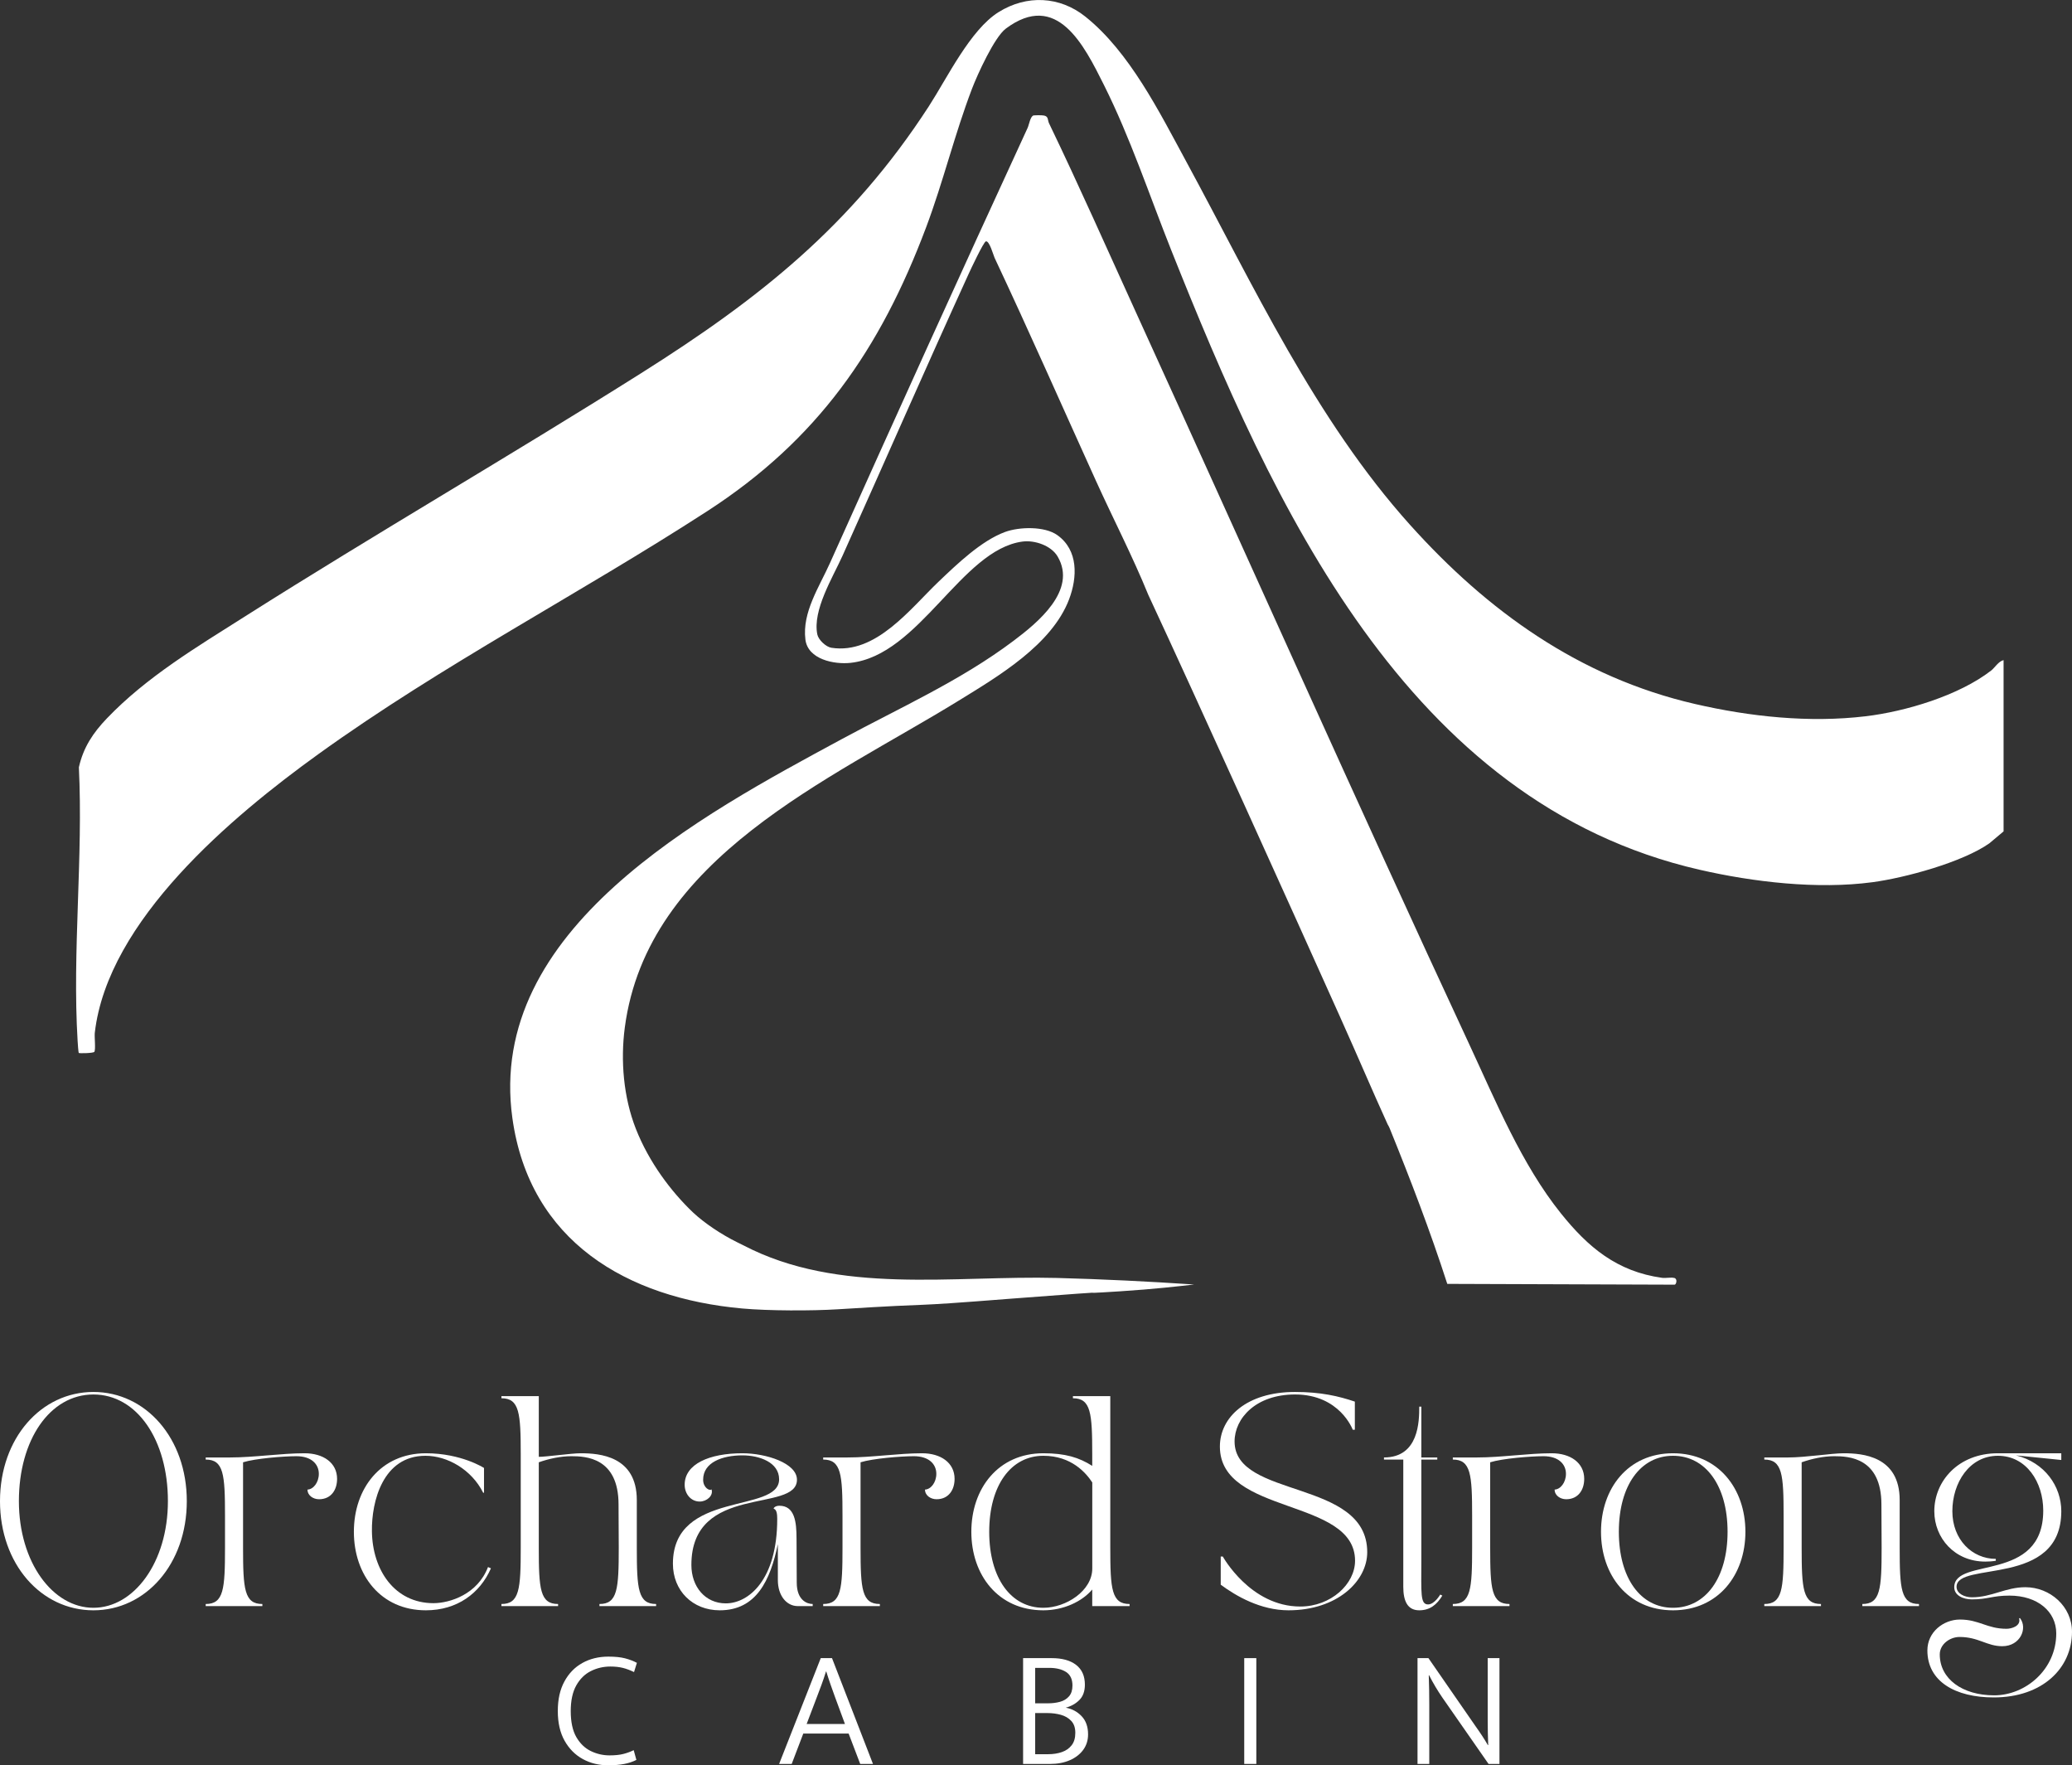
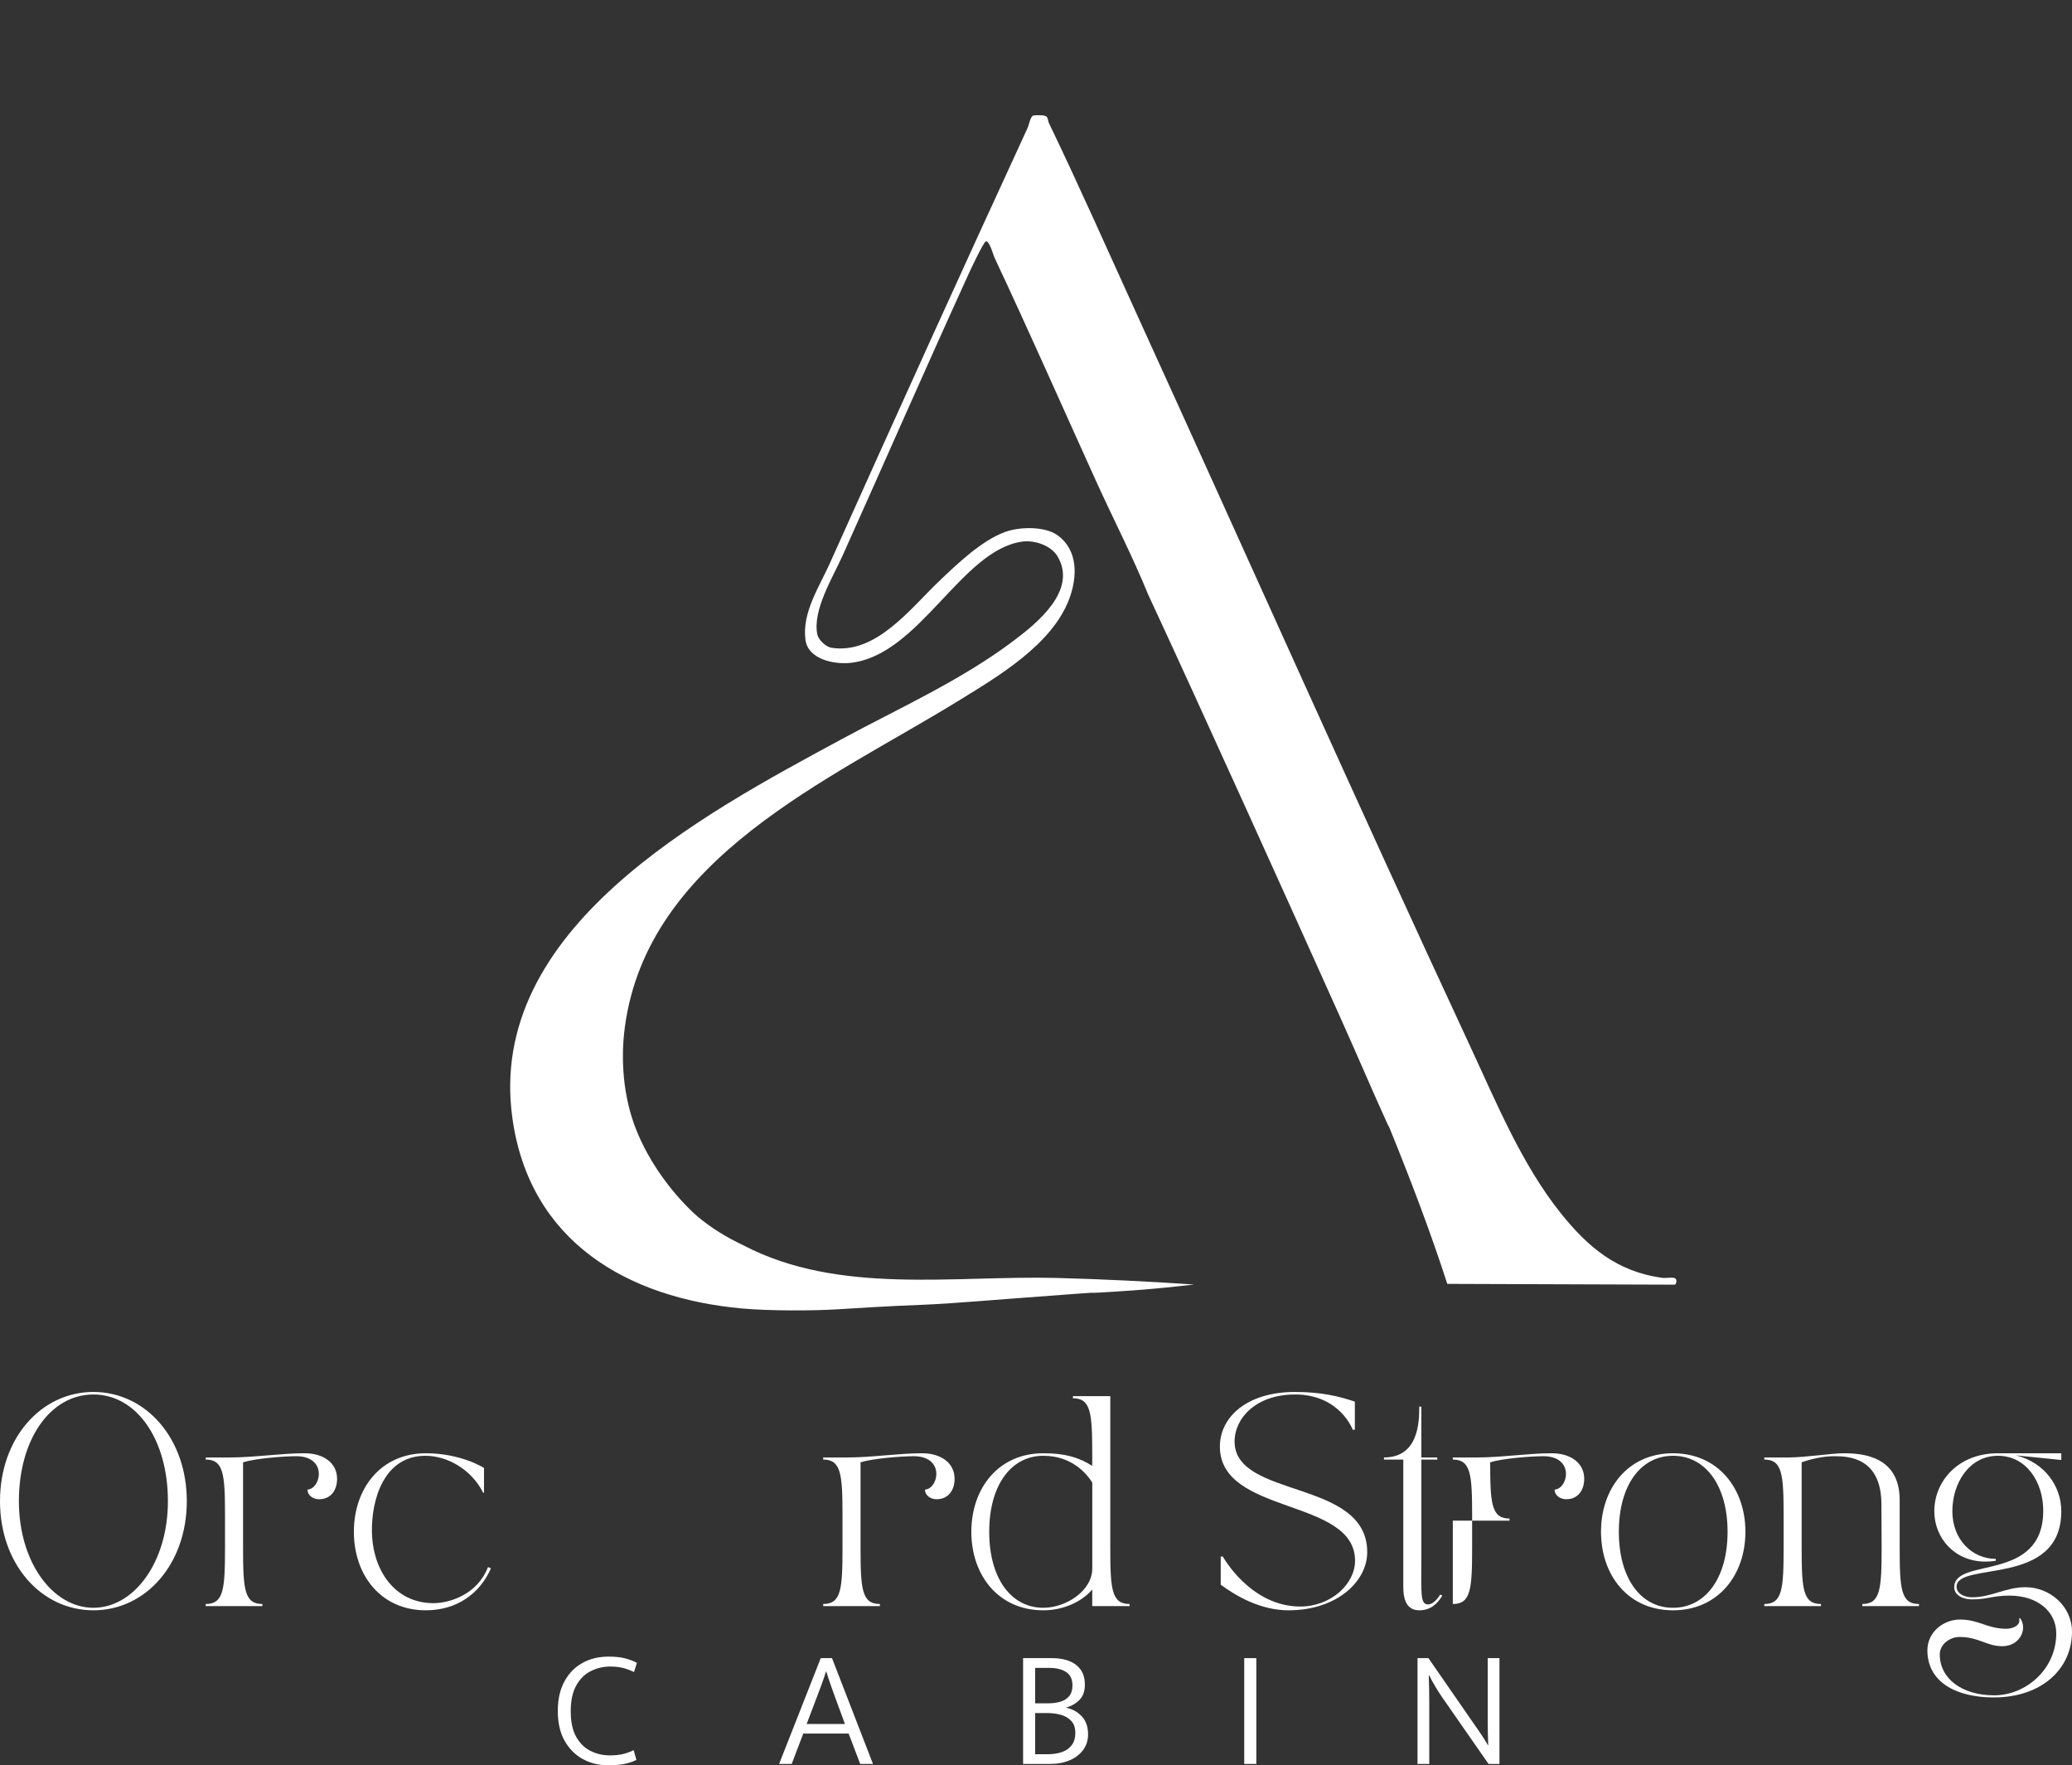
<svg xmlns="http://www.w3.org/2000/svg" viewBox="0 0 493.59 420.41" id="a">
  <rect x="0" y="0" width="493.59" height="420.41" fill="#333333" stroke="none" />
-   <path style="fill: #fff;" d="M477.3,197.99l-3.41,2.86c-6.44,4.52-20.1,8.22-27.83,9.25-13.13,1.76-28.43-.04-41.16-2.96-69.86-15.99-101.76-87.07-125.9-147.59-5.24-13.15-9.72-26.72-16.03-39.33-4.72-9.43-11.17-22.52-23.37-13.4-2.71,2.03-6.76,10.93-8.05,14.31-4.13,10.81-6.85,22.15-10.92,32.98-10.96,29.15-25.88,50.61-52.11,67.6-30.54,19.78-63.04,36.54-92.64,57.86-20.63,14.86-50.21,39.6-53.3,66.4-.11.95.25,4.01-.11,4.53-.23.33-3.57.39-3.7.26-.1-.1-.26-2.44-.28-2.85-1.29-21.29,1.34-43.76.3-65.18,1.07-4.74,3.37-8.19,6.65-11.62,9.48-9.91,21.47-17.05,33.1-24.42,31.15-19.73,62.97-38.12,94.11-57.76,28.3-17.84,50.17-35.17,68.62-63.62,4.36-6.73,9.86-18.2,16.59-22.41s14.6-3.8,20.67,1.04c10.55,8.41,17.68,22.78,24.07,34.56,16,29.48,30.65,61.3,53.34,86.54,18.4,20.47,40.28,36.25,67.81,42.61,13.11,3.03,27.23,4.54,40.7,2.93,9.48-1.13,22.24-4.94,29.91-10.91.79-.61,1.74-2.2,2.93-2.46v40.77h0Z" />
  <path style="fill: #fff;" d="M398.89,304.35v.02h-.01c-.74-.24-2.05.07-2.94-.05-10.77-1.49-17.66-7.31-24.14-15.4-9.33-11.64-15.47-26.63-21.76-40.14-26.88-57.77-52.87-116.14-79.28-174.05-6.92-15.17-13.66-30.43-20.87-45.39-.35-.73-.08-1.61-1.18-1.82-.5-.1-1.92-.09-2.46-.03-.78.09-1.12,2.25-1.44,2.94-15.9,34.49-31.6,69.12-47.11,103.69-2.56,5.71-6.63,11.7-5.84,18.17.58,4.77,6.88,5.99,10.76,5.57,16.42-1.79,26.4-26.91,40.92-28.88,2.92-.4,6.87.93,8.41,3.56,4.73,8.06-4.83,15.8-10.45,20.03-12.66,9.54-27.18,15.99-41.1,23.52-33.28,17.99-84.61,45.22-78.34,90.2,4.09,29.37,27.32,42.85,54.74,45.33,6.29.57,16.6.58,22.79.19,27.01-1.69,13.13-.32,41.58-2.55,32.22-2.43,10-.72,25.64-1.73,8.21-.53,13.82-1.19,17.66-1.62-10.87-.73-21.75-1.27-32.64-1.56-24.7-.64-51.99,4.12-74.76-7.78q-.54-.28-1.44-.71c-3.83-1.89-7.81-4.56-10.54-7.11-5.19-4.94-10.49-11.94-13.63-19.95-2.94-7.49-3.66-16.22-2.62-24.1,5.35-40.49,48.88-58.96,79.51-77.82,9.44-5.81,22.2-13.32,26.32-24.13,1.99-5.23,2.26-11.71-2.8-15.31-3.03-2.16-9.06-1.99-12.44-.75-5.66,2.08-11.42,7.63-15.77,11.77-6.82,6.5-14.99,17.45-25.6,15.81-1.31-.2-3.1-1.9-3.36-3.18-1.17-5.77,3.67-13.55,5.99-18.7,10.06-22.4,19.91-44.93,30.1-67.25.46-1.01,3.53-7.55,4.07-7.66.85-.18,1.79,3.32,2.07,3.92,8.26,17.56,16.11,35.4,24.12,53.05,4.12,9.09,8.74,18,12.49,27.2,11.48,24.65,34.53,75.65,45.63,100.4,4.72,10.51,7.5,17.16,11.41,25.75.17.27.33.57.46.89,4.96,12.21,9.68,24.52,13.73,37.07l54.15.19c.38,0,.77-1.33-.04-1.6Z" />
  <g style="isolation: isolate;">
    <g style="isolation: isolate;">
      <g style="isolation: isolate;">
        <path style="fill: #fff;" d="M0,357.5c0-15,9.8-26,22.25-26s22.25,11,22.25,26-9.8,26-22.25,26S0,372.5,0,357.5ZM4.5,357.5c0,14.6,8.1,25.4,17.75,25.4s17.75-10.8,17.75-25.4-7.4-25.4-17.75-25.4-17.75,10.8-17.75,25.4Z" />
        <path style="fill: #fff;" d="M49,382.5v-.5c4.3,0,4.6-3.55,4.6-13.4v-7.6c0-9.85-.3-13.4-4.6-13.4v-.5h5.8c5.75,0,12.2-1,17.75-1,4.45,0,7.75,2.25,7.75,6.1,0,2.65-1.45,4.85-4.3,4.85-1.4,0-2.75-.9-2.75-2.3,1.4-.05,2.7-1.7,2.7-3.75,0-2.3-1.75-4.2-5.35-4.2-3.1,0-9.85.55-12.7,1.45v20.35c0,9.85.3,13.4,4.6,13.4v.5h-13.5,0Z" />
        <path style="fill: #fff;" d="M84.3,364.8c0-10.3,6.4-18.7,17.15-18.7,8.45,0,13.85,3.5,13.85,3.5v5.9h-.2c-2.75-5.5-8.5-8.8-13.75-8.8-10.15,0-12.85,10.9-12.75,17.95.1,9.3,5.45,17.15,14.65,17.15,3.95,0,10.55-2.15,13-8.6l.7.3c-2.6,5.95-8.05,10-15.5,10-10.75,0-17.15-8.4-17.15-18.7h0Z" />
-         <path style="fill: #fff;" d="M124.05,368.6v-22.2c0-9.85-.3-13.4-4.6-13.4v-.5h8.9v14.45c1.8,0,7.8-.85,10-.85,4.45,0,13.35.65,13.35,11.15v11.35c0,9.85.3,13.4,4.6,13.4v.5h-13.5v-.5c4.3,0,4.6-3.55,4.6-13.4,0-1.5-.05-10.3-.05-10.3,0-11.2-7.85-11.5-11.25-11.5-2.55,0-5.35.6-7.75,1.45v20.35c0,9.85.3,13.4,4.6,13.4v.5h-13.5v-.5c4.3,0,4.6-3.55,4.6-13.4h0Z" />
-         <path style="fill: #fff;" d="M185.6,352.3c0-4.05-4.7-5.7-8.75-5.7-4.75,0-9.35,1.65-9.35,5.8,0,1.9,1.55,2.75,2,2.3.5,1.5-1.15,2.9-2.8,2.9-2.15,0-3.6-1.85-3.6-4,0-4.95,5.9-7.5,13.75-7.5,5.65,0,13,2.35,13,6.3,0,8.05-25.15.75-25.15,20.3,0,5.2,3.3,9.15,8.2,9.15,5.4,0,12.25-5.55,12.25-20.1,0-1.1-.1-2.25-.85-2.45,0-.3.55-.7,1.35-.7,3.65,0,4.1,3.8,4.1,7.8,0,4.45.05,5.2.05,10.5,0,4.2,2.45,5.1,3.8,5.1v.5h-3.55c-2.65,0-4.75-2.45-4.75-6.2v-8.55c-1.8,8.6-5.1,15.75-13.85,15.75-6.45,0-11.15-4.65-11.15-11.1,0-17.6,25.3-11.85,25.3-20.1h0Z" />
        <path style="fill: #fff;" d="M196.1,382.5v-.5c4.3,0,4.6-3.55,4.6-13.4v-7.6c0-9.85-.3-13.4-4.6-13.4v-.5h5.8c5.75,0,12.2-1,17.75-1,4.45,0,7.75,2.25,7.75,6.1,0,2.65-1.45,4.85-4.3,4.85-1.4,0-2.75-.9-2.75-2.3,1.4-.05,2.7-1.7,2.7-3.75,0-2.3-1.75-4.2-5.35-4.2-3.1,0-9.85.55-12.7,1.45v20.35c0,9.85.3,13.4,4.6,13.4v.5h-13.5Z" />
        <path style="fill: #fff;" d="M231.39,364.8c0-10.3,6.4-18.7,17.15-18.7,5.25,0,8.5,1,11.65,3v-2.7c0-9.85-.3-13.4-4.6-13.4v-.5h8.9v36.1c0,9.85.3,13.4,4.6,13.4v.5h-8.9v-3.95c-2.4,2.85-6.8,4.95-11.65,4.95-10.75,0-17.15-8.4-17.15-18.7h0ZM235.65,364.8c0,11,5.15,18.1,12.9,18.1,5.4,0,11.65-4.05,11.65-9.35v-20.5c-1.5-2.3-5-6.35-11.65-6.35-7.75,0-12.9,7.1-12.9,18.1h0Z" />
        <path style="fill: #fff;" d="M308.5,331.5c6.15,0,10.4,1,14.25,2.3v6.7h-.5s-3.05-8.4-13.75-8.4c-9.3,0-14.4,5.65-14.4,11.2,0,13.7,31.6,8.85,31.6,26.35,0,6.95-7.2,13.85-18.75,13.85-6.6,0-12.45-3.35-16.15-6.1v-6.7h.5s6.55,11.9,18.45,11.9c7.3,0,13.05-5.35,13.05-10.9,0-15.05-32.2-10.8-32.2-27.2,0-6.95,6.35-13,17.9-13Z" />
        <path style="fill: #fff;" d="M338.09,335h.5v12.1h3.8v.5h-3.8v24c0,7.8-.3,10.5,1.6,10.5,1.55,0,2.9-2.35,2.9-2.35l.5.25c-1.3,2.15-2.95,3.5-5.5,3.5-2.85,0-3.8-2.3-3.8-5.6v-30.3h-4.6v-.5c8.35,0,8.4-8.7,8.4-12.1Z" />
-         <path style="fill: #fff;" d="M346.09,382.5v-.5c4.3,0,4.6-3.55,4.6-13.4v-7.6c0-9.85-.3-13.4-4.6-13.4v-.5h5.8c5.75,0,12.2-1,17.75-1,4.45,0,7.75,2.25,7.75,6.1,0,2.65-1.45,4.85-4.3,4.85-1.4,0-2.75-.9-2.75-2.3,1.4-.05,2.7-1.7,2.7-3.75,0-2.3-1.75-4.2-5.35-4.2-3.1,0-9.85.55-12.7,1.45v20.35c0,9.85.3,13.4,4.6,13.4v.5h-13.5Z" />
+         <path style="fill: #fff;" d="M346.09,382.5v-.5c4.3,0,4.6-3.55,4.6-13.4v-7.6c0-9.85-.3-13.4-4.6-13.4v-.5h5.8c5.75,0,12.2-1,17.75-1,4.45,0,7.75,2.25,7.75,6.1,0,2.65-1.45,4.85-4.3,4.85-1.4,0-2.75-.9-2.75-2.3,1.4-.05,2.7-1.7,2.7-3.75,0-2.3-1.75-4.2-5.35-4.2-3.1,0-9.85.55-12.7,1.45c0,9.85.3,13.4,4.6,13.4v.5h-13.5Z" />
        <path style="fill: #fff;" d="M381.39,364.8c0-10.3,6.4-18.7,17.15-18.7s17.25,8.4,17.25,18.7-6.5,18.7-17.25,18.7-17.15-8.4-17.15-18.7ZM398.54,382.9c7.75,0,13-7.1,13-18.1s-5.25-18.1-13-18.1-12.9,7.1-12.9,18.1,5.15,18.1,12.9,18.1Z" />
        <path style="fill: #fff;" d="M424.89,368.6v-7.6c0-9.85-.3-13.4-4.6-13.4v-.5h5.7c4.1,0,10.35-1,13.2-1,4.45,0,13.35.65,13.35,11.15v11.35c0,9.85.3,13.4,4.6,13.4v.5h-13.5v-.5c4.3,0,4.6-3.55,4.6-13.4,0-1.5-.05-10.3-.05-10.3,0-11.2-7.85-11.5-11.25-11.5-2.55,0-5.35.6-7.75,1.45v20.35c0,9.85.3,13.4,4.6,13.4v.5h-13.5v-.5c4.3,0,4.6-3.55,4.6-13.4h0Z" />
        <path style="fill: #fff;" d="M459.14,393.05c0-4.4,3.85-7.35,7.75-7.35,4.6,0,6.45,2.2,11.1,2.2,1.2,0,3.5-.65,3-2.5l.2-.05c1.9,2.4.1,6.7-4.2,6.7-3.7,0-5.65-2.2-10.2-2.2-2.25,0-4.7,1.7-4.7,4.15,0,5.85,5.4,9.75,12.95,9.75s14.8-6.2,14.8-14.75c0-5.2-4.45-9-11.15-9-4.1,0-5.1.9-8.95.9-2,0-4.2-.9-4.2-2.9,0-7.3,21.2-.95,21.2-18.25,0-6.75-4-13.05-10.8-13.05s-10.85,6.45-10.85,13.2,4.7,11.35,10.35,11.35v.45c-.85.15-1.7.2-2.5.2-7.3,0-12.15-5.6-12.15-12,0-7.1,5.65-13.8,15.15-13.8h15.1v1.6l-10.8-1.1c6.85,1.7,10.8,7.35,10.8,13.3,0,18.25-24.95,11.8-24.95,18,0,1.65,1.95,2.5,3.65,2.5,4.75,0,8-2.4,12.75-2.4,5.9,0,11.1,4.6,11.1,10.6,0,8.7-7.05,15.65-18.65,15.65-9.15,0-15.8-3.8-15.8-11.2h0Z" />
      </g>
    </g>
  </g>
  <g style="isolation: isolate;">
    <g style="isolation: isolate;">
      <g style="isolation: isolate;">
        <path style="fill: #fff;" d="M144.88,420.41c-2.21,0-4.23-.49-6.04-1.48-1.81-.99-3.26-2.44-4.34-4.36-1.08-1.92-1.62-4.28-1.62-7.08s.52-5.09,1.56-7.02,2.47-3.41,4.28-4.42,3.88-1.52,6.2-1.52c1.6,0,2.92.13,3.96.4,1.04.27,1.99.63,2.84,1.08l-.68,2.2c-.93-.45-1.83-.79-2.68-1-.85-.21-1.84-.32-2.96-.32-1.65,0-3.2.36-4.64,1.08s-2.6,1.86-3.48,3.42c-.88,1.56-1.32,3.61-1.32,6.14s.45,4.65,1.34,6.18,2.05,2.64,3.46,3.32,2.89,1.02,4.44,1.02c1.31,0,2.41-.11,3.3-.34s1.71-.53,2.46-.9l.64,2.32c-.85.43-1.81.75-2.88.96s-2.35.32-3.84.32h0Z" />
        <path style="fill: #fff;" d="M185.6,420.09l9.92-25.2h2.68l9.76,25.2h-3.04l-2.76-7.24h-10.8l-2.76,7.24h-3ZM192.16,410.57h9.12l-2.4-6.52c-.27-.72-.59-1.63-.98-2.74s-.74-2.18-1.06-3.22h-.08c-.32,1.04-.67,2.09-1.06,3.14-.39,1.05-.74,1.99-1.06,2.82l-2.48,6.52h0Z" />
        <path style="fill: #fff;" d="M243.72,420.09v-25.2h6.8c2.51,0,4.45.54,5.84,1.62,1.39,1.08,2.08,2.65,2.08,4.7,0,1.55-.43,2.76-1.3,3.64s-1.95,1.49-3.26,1.84c1.49.27,2.75.94,3.78,2.02s1.54,2.53,1.54,4.34c0,1.39-.38,2.61-1.14,3.66-.76,1.05-1.82,1.88-3.18,2.48s-2.95.9-4.76.9h-6.4ZM246.6,405.65h3.08c1.01,0,1.96-.12,2.84-.36s1.59-.67,2.14-1.3c.55-.63.82-1.49.82-2.58,0-1.49-.51-2.57-1.52-3.22-1.01-.65-2.35-.98-4-.98h-3.36v8.44h0ZM246.6,417.77h3.12c1.17,0,2.25-.17,3.22-.5s1.75-.87,2.34-1.62.88-1.73.88-2.96-.32-2.15-.96-2.84c-.64-.69-1.47-1.18-2.48-1.46-1.01-.28-2.09-.42-3.24-.42h-2.88v9.8h0Z" />
        <path style="fill: #fff;" d="M296.4,420.09v-25.2h2.88v25.2h-2.88Z" />
        <path style="fill: #fff;" d="M337.68,420.09v-25.2h2.6l11.24,16.24c.53.75,1.05,1.49,1.54,2.24.49.75.95,1.49,1.38,2.24h.08c-.08-1.97-.12-3.93-.12-5.88v-14.84h2.8v25.2h-2.6l-11-15.8c-1.17-1.71-2.23-3.48-3.16-5.32h-.08c.08,2.35.12,4.71.12,7.08v14.04h-2.8Z" />
      </g>
    </g>
  </g>
</svg>